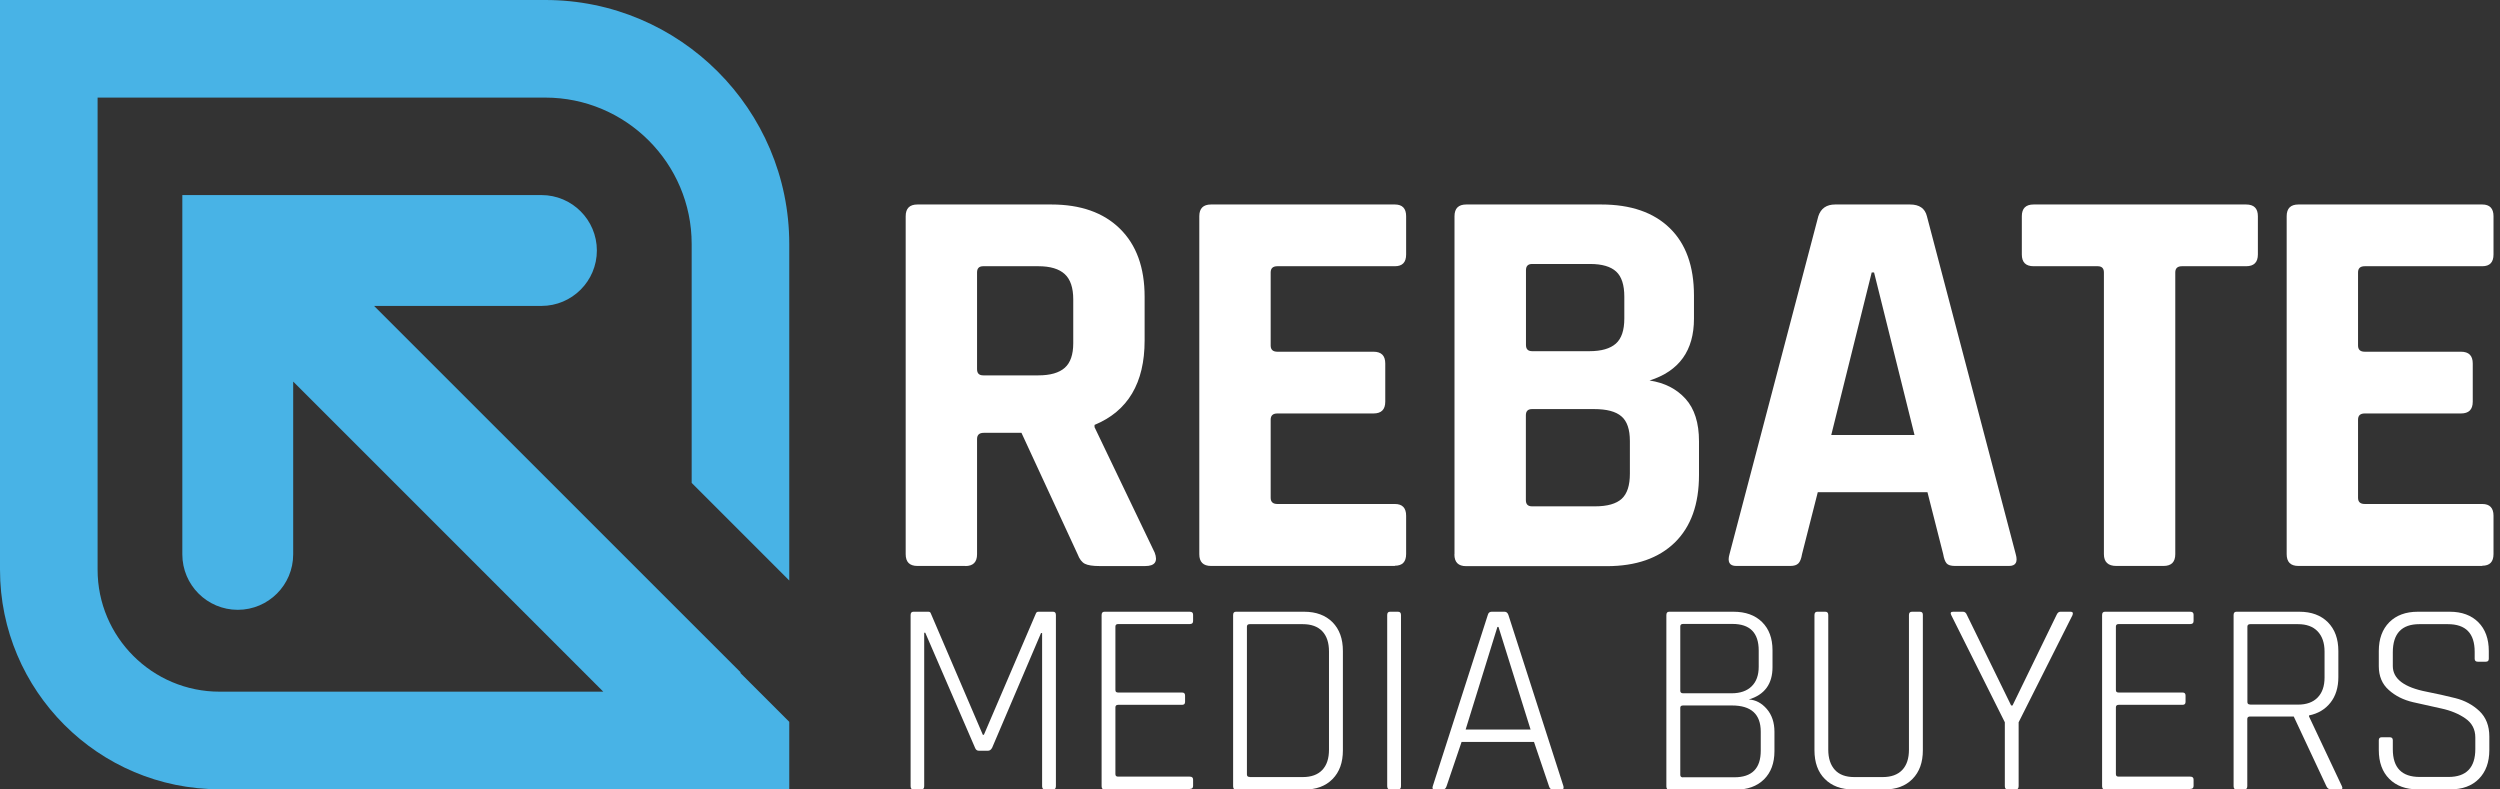
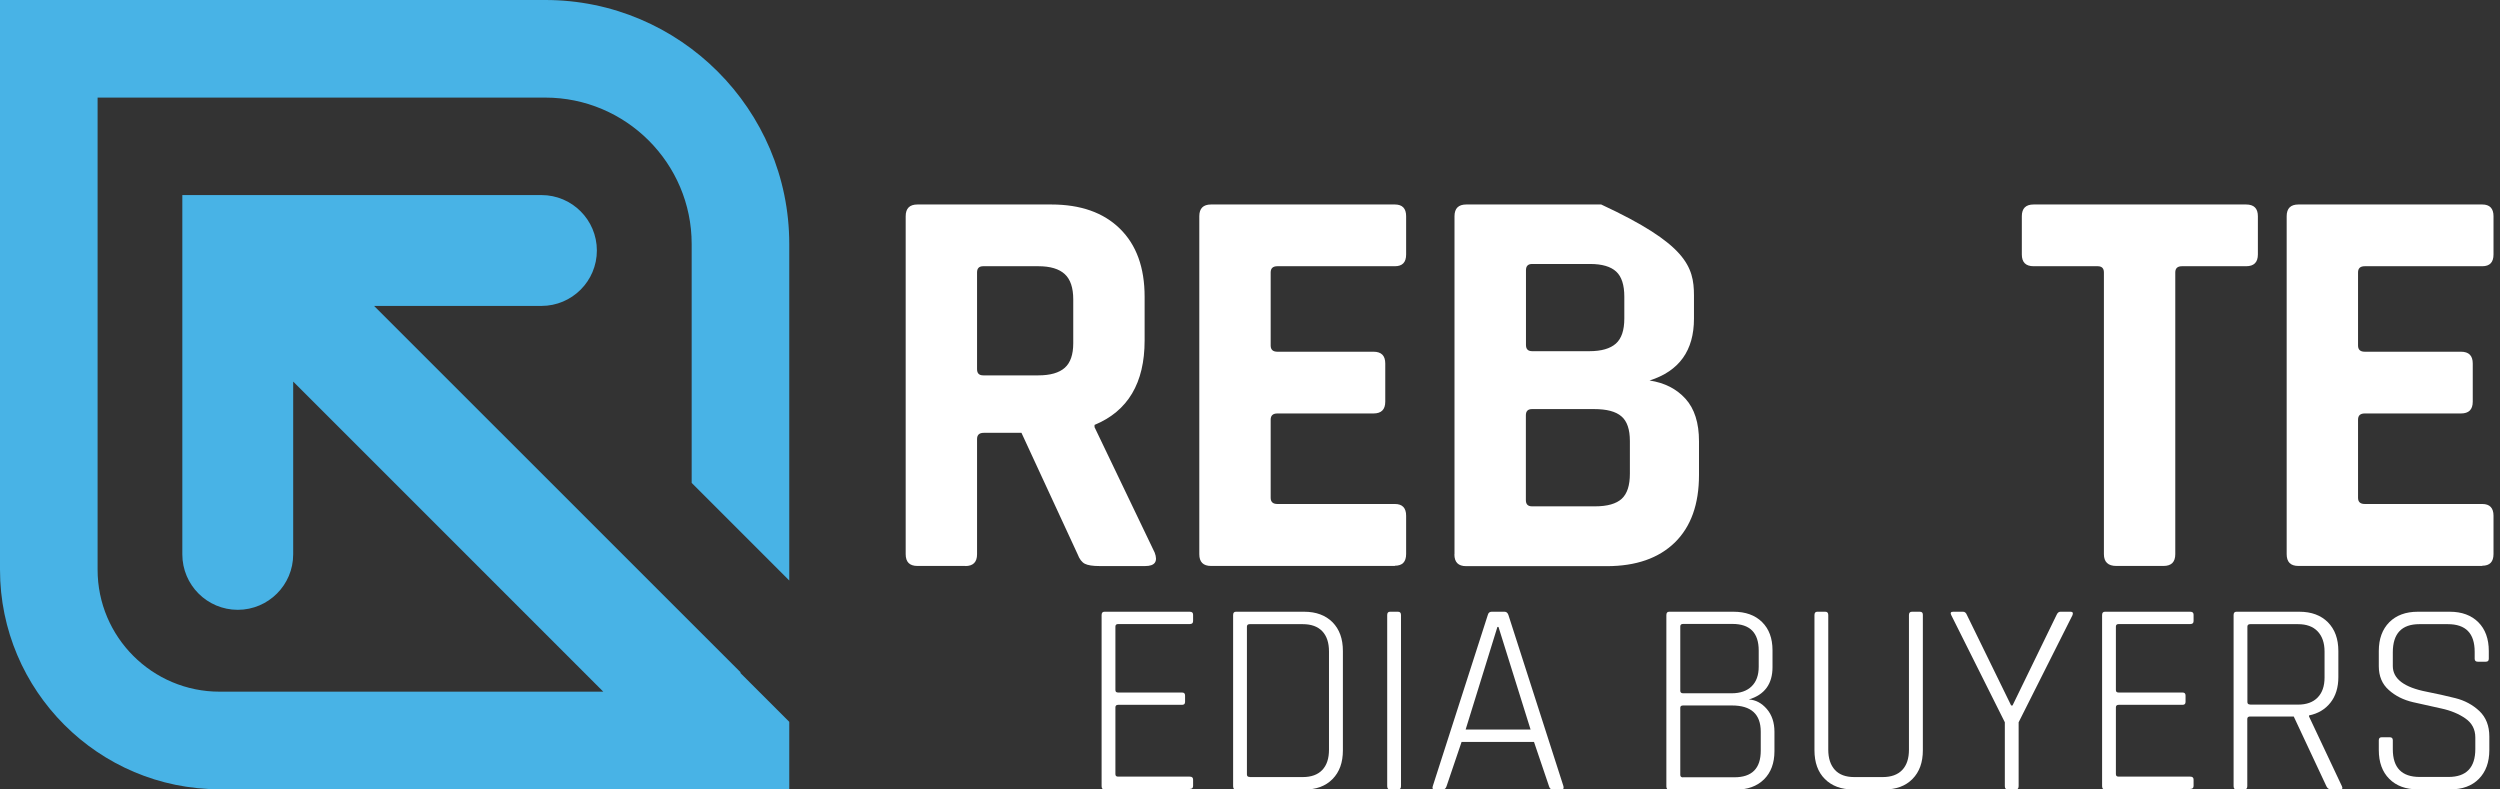
<svg xmlns="http://www.w3.org/2000/svg" width="190" height="60" viewBox="0 0 190 60" fill="none">
  <rect x="0" y="0" width="190" height="60" fill="#333333" stroke="none" />
  <g clip-path="url(#clip0_1_89)">
    <path d="M73.361 43.012H69.726C69.124 43.012 68.832 42.711 68.832 42.117V16.435C68.832 15.834 69.132 15.541 69.726 15.541H79.9C82.12 15.541 83.86 16.151 85.112 17.379C86.365 18.607 86.991 20.331 86.991 22.551V25.885C86.991 29.105 85.722 31.244 83.185 32.293V32.464L87.755 41.995C88.016 42.678 87.772 43.02 87.032 43.02H83.567C83.055 43.02 82.681 42.963 82.453 42.849C82.225 42.735 82.038 42.491 81.9 42.125L77.631 32.895H74.768C74.427 32.895 74.256 33.05 74.256 33.367V42.125C74.256 42.727 73.955 43.02 73.361 43.02V43.012ZM74.727 28.528H78.916C79.826 28.528 80.493 28.333 80.924 27.951C81.355 27.568 81.567 26.942 81.567 26.088V22.754C81.567 21.876 81.355 21.233 80.924 20.835C80.493 20.436 79.826 20.233 78.916 20.233H74.727C74.41 20.233 74.256 20.388 74.256 20.705V28.056C74.256 28.373 74.41 28.528 74.727 28.528Z" fill="white" />
    <path d="M106.012 43.012H92.041C91.439 43.012 91.147 42.711 91.147 42.117V16.435C91.147 15.834 91.447 15.541 92.041 15.541H106.012C106.582 15.541 106.866 15.842 106.866 16.435V19.338C106.866 19.94 106.582 20.233 106.012 20.233H97.083C96.742 20.233 96.571 20.388 96.571 20.705V26.259C96.571 26.576 96.742 26.731 97.083 26.731H104.386C104.988 26.731 105.28 27.032 105.28 27.625V30.529C105.28 31.13 104.979 31.423 104.386 31.423H97.083C96.742 31.423 96.571 31.578 96.571 31.895V37.831C96.571 38.148 96.742 38.303 97.083 38.303H106.012C106.582 38.303 106.866 38.604 106.866 39.198V42.101C106.866 42.703 106.582 42.995 106.012 42.995V43.012Z" fill="white" />
-     <path d="M110.542 42.117V16.435C110.542 15.834 110.843 15.541 111.437 15.541H121.691C123.944 15.541 125.676 16.143 126.904 17.338C128.132 18.534 128.742 20.241 128.742 22.461V24.218C128.742 26.641 127.62 28.203 125.367 28.918C126.506 29.089 127.417 29.553 128.1 30.309C128.783 31.065 129.124 32.139 129.124 33.538V36.099C129.124 38.319 128.514 40.027 127.286 41.231C126.058 42.426 124.334 43.028 122.114 43.028H111.428C110.827 43.028 110.534 42.727 110.534 42.133L110.542 42.117ZM116.438 26.69H120.797C121.708 26.69 122.375 26.495 122.806 26.113C123.237 25.73 123.448 25.096 123.448 24.21V22.543C123.448 21.664 123.245 21.022 122.83 20.64C122.415 20.258 121.756 20.062 120.846 20.062H116.446C116.129 20.062 115.974 20.217 115.974 20.534V26.218C115.974 26.536 116.129 26.69 116.446 26.69H116.438ZM116.438 38.482H121.22C122.163 38.482 122.838 38.287 123.253 37.905C123.668 37.522 123.871 36.888 123.871 36.002V33.521C123.871 32.635 123.659 32.009 123.228 31.643C122.797 31.269 122.106 31.09 121.138 31.09H116.438C116.121 31.09 115.966 31.244 115.966 31.561V38.01C115.966 38.327 116.121 38.482 116.438 38.482Z" fill="white" />
-     <path d="M136.053 43.012H131.954C131.442 43.012 131.271 42.711 131.442 42.117L138.192 16.435C138.387 15.834 138.818 15.541 139.477 15.541H145.161C145.877 15.541 146.3 15.842 146.446 16.435L153.196 42.117C153.367 42.719 153.196 43.012 152.683 43.012H148.585C148.268 43.012 148.056 42.947 147.942 42.816C147.829 42.686 147.739 42.45 147.682 42.109L146.487 37.408H138.151L136.956 42.109C136.899 42.45 136.809 42.686 136.679 42.816C136.549 42.947 136.346 43.012 136.061 43.012H136.053ZM142.25 20.705L139.176 33.058H145.503L142.429 20.705H142.258H142.25Z" fill="white" />
+     <path d="M110.542 42.117V16.435C110.542 15.834 110.843 15.541 111.437 15.541H121.691C128.132 18.534 128.742 20.241 128.742 22.461V24.218C128.742 26.641 127.62 28.203 125.367 28.918C126.506 29.089 127.417 29.553 128.1 30.309C128.783 31.065 129.124 32.139 129.124 33.538V36.099C129.124 38.319 128.514 40.027 127.286 41.231C126.058 42.426 124.334 43.028 122.114 43.028H111.428C110.827 43.028 110.534 42.727 110.534 42.133L110.542 42.117ZM116.438 26.69H120.797C121.708 26.69 122.375 26.495 122.806 26.113C123.237 25.73 123.448 25.096 123.448 24.21V22.543C123.448 21.664 123.245 21.022 122.83 20.64C122.415 20.258 121.756 20.062 120.846 20.062H116.446C116.129 20.062 115.974 20.217 115.974 20.534V26.218C115.974 26.536 116.129 26.69 116.446 26.69H116.438ZM116.438 38.482H121.22C122.163 38.482 122.838 38.287 123.253 37.905C123.668 37.522 123.871 36.888 123.871 36.002V33.521C123.871 32.635 123.659 32.009 123.228 31.643C122.797 31.269 122.106 31.09 121.138 31.09H116.438C116.121 31.09 115.966 31.244 115.966 31.561V38.01C115.966 38.327 116.121 38.482 116.438 38.482Z" fill="white" />
    <path d="M164.427 43.012H160.84C160.214 43.012 159.897 42.711 159.897 42.117V20.705C159.897 20.396 159.742 20.233 159.425 20.233H154.554C153.952 20.233 153.659 19.932 153.659 19.338V16.435C153.659 15.834 153.96 15.541 154.554 15.541H170.705C171.306 15.541 171.599 15.842 171.599 16.435V19.338C171.599 19.94 171.298 20.233 170.705 20.233H165.833C165.492 20.233 165.321 20.388 165.321 20.705V42.117C165.321 42.719 165.02 43.012 164.427 43.012Z" fill="white" />
    <path d="M188.653 43.012H174.681C174.08 43.012 173.787 42.711 173.787 42.117V16.435C173.787 15.834 174.088 15.541 174.681 15.541H188.653C189.222 15.541 189.507 15.842 189.507 16.435V19.338C189.507 19.94 189.222 20.233 188.653 20.233H179.723C179.382 20.233 179.211 20.388 179.211 20.705V26.259C179.211 26.576 179.382 26.731 179.723 26.731H187.034C187.636 26.731 187.929 27.032 187.929 27.625V30.529C187.929 31.13 187.628 31.423 187.034 31.423H179.723C179.382 31.423 179.211 31.578 179.211 31.895V37.831C179.211 38.148 179.382 38.303 179.723 38.303H188.653C189.222 38.303 189.507 38.604 189.507 39.198V42.101C189.507 42.703 189.222 42.995 188.653 42.995V43.012Z" fill="white" />
-     <path d="M78.908 46.492H80.038C80.176 46.492 80.249 46.574 80.249 46.744V59.748C80.249 59.919 80.176 60 80.038 60H79.428C79.274 60 79.2 59.919 79.2 59.748V48.111H79.119L75.403 56.828C75.321 56.983 75.216 57.056 75.085 57.056H74.394C74.256 57.056 74.158 56.983 74.101 56.828L70.32 48.086H70.239V59.748C70.239 59.919 70.165 60 70.027 60H69.417C69.279 60 69.206 59.919 69.206 59.748V46.744C69.206 46.574 69.279 46.492 69.417 46.492H70.556C70.653 46.492 70.718 46.533 70.743 46.622L74.695 55.844H74.776L78.729 46.622C78.761 46.541 78.818 46.492 78.916 46.492H78.908Z" fill="white" />
    <path d="M90.423 60H83.933C83.795 60 83.722 59.919 83.722 59.748V46.744C83.722 46.574 83.795 46.492 83.933 46.492H90.423C90.594 46.492 90.675 46.565 90.675 46.72V47.2C90.675 47.354 90.594 47.428 90.423 47.428H84.982C84.844 47.428 84.771 47.492 84.771 47.614V52.445C84.771 52.575 84.844 52.632 84.982 52.632H89.837C89.992 52.632 90.065 52.705 90.065 52.86V53.34C90.065 53.494 89.992 53.567 89.837 53.567H84.982C84.844 53.567 84.771 53.632 84.771 53.754V58.837C84.771 58.967 84.844 59.024 84.982 59.024H90.423C90.594 59.024 90.675 59.097 90.675 59.252V59.732C90.675 59.886 90.594 59.959 90.423 59.959V60Z" fill="white" />
    <path d="M93.717 59.748V46.744C93.717 46.574 93.79 46.492 93.928 46.492H99.116C100.027 46.492 100.743 46.761 101.271 47.289C101.8 47.826 102.06 48.55 102.06 49.477V57.024C102.06 57.951 101.8 58.674 101.271 59.211C100.743 59.748 100.027 60.008 99.116 60.008H93.928C93.79 60.008 93.717 59.927 93.717 59.756V59.748ZM94.977 59.057H99.011C99.653 59.057 100.149 58.878 100.491 58.52C100.832 58.162 101.003 57.65 101.003 56.975V49.517C101.003 48.843 100.832 48.33 100.491 47.972C100.149 47.614 99.653 47.436 99.011 47.436H94.977C94.839 47.436 94.766 47.501 94.766 47.623V58.861C94.766 58.992 94.839 59.048 94.977 59.048V59.057Z" fill="white" />
    <path d="M106.476 46.744V59.748C106.476 59.919 106.403 60 106.248 60H105.638C105.5 60 105.427 59.919 105.427 59.748V46.744C105.427 46.574 105.5 46.492 105.638 46.492H106.248C106.403 46.492 106.476 46.574 106.476 46.744Z" fill="white" />
    <path d="M109.688 60H109.038C108.883 60 108.834 59.919 108.891 59.748L113.071 46.744C113.112 46.574 113.21 46.492 113.364 46.492H114.348C114.486 46.492 114.584 46.574 114.641 46.744L118.821 59.748C118.862 59.919 118.821 60 118.675 60H118C117.861 60 117.772 59.919 117.723 59.748L116.585 56.389H111.079L109.94 59.748C109.884 59.919 109.794 60 109.664 60H109.688ZM113.803 47.647L111.388 55.446H116.324L113.885 47.647H113.803Z" fill="white" />
    <path d="M126.644 59.748V46.744C126.644 46.574 126.717 46.492 126.855 46.492H131.751C132.662 46.492 133.386 46.752 133.914 47.273C134.443 47.793 134.711 48.509 134.711 49.42V50.705C134.711 51.981 134.109 52.803 132.906 53.161C133.426 53.185 133.882 53.429 134.272 53.876C134.662 54.324 134.858 54.909 134.858 55.617V57.089C134.858 57.999 134.589 58.715 134.061 59.236C133.532 59.756 132.808 60.016 131.898 60.016H126.855C126.717 60.016 126.644 59.935 126.644 59.764V59.748ZM127.905 52.689H131.605C132.263 52.689 132.768 52.51 133.125 52.16C133.483 51.811 133.662 51.315 133.662 50.672V49.436C133.662 48.094 132.995 47.419 131.67 47.419H127.913C127.774 47.419 127.701 47.484 127.701 47.606V52.502C127.701 52.624 127.774 52.689 127.913 52.689H127.905ZM127.905 59.073H131.816C133.15 59.073 133.817 58.398 133.817 57.056V55.608C133.817 54.275 133.085 53.616 131.629 53.616H127.913C127.774 53.616 127.701 53.673 127.701 53.787V58.894C127.701 59.016 127.774 59.081 127.913 59.081L127.905 59.073Z" fill="white" />
    <path d="M145.324 46.492H145.909C146.064 46.492 146.137 46.565 146.137 46.72V57.015C146.137 57.943 145.877 58.666 145.348 59.203C144.82 59.74 144.104 60 143.193 60H140.843C139.932 60 139.217 59.732 138.688 59.203C138.159 58.674 137.899 57.943 137.899 57.015V46.744C137.899 46.574 137.972 46.492 138.111 46.492H138.721C138.875 46.492 138.948 46.574 138.948 46.744V56.975C138.948 57.633 139.119 58.146 139.452 58.512C139.786 58.878 140.282 59.057 140.924 59.057H143.088C143.73 59.057 144.226 58.878 144.568 58.52C144.909 58.162 145.08 57.65 145.08 56.975V46.744C145.08 46.574 145.153 46.492 145.308 46.492H145.324Z" fill="white" />
    <path d="M153.204 60H152.594C152.44 60 152.367 59.919 152.367 59.748V54.893L148.292 46.744C148.211 46.574 148.26 46.492 148.439 46.492H149.195C149.325 46.492 149.423 46.574 149.488 46.744L152.846 53.616H152.952L156.294 46.744C156.368 46.574 156.465 46.492 156.587 46.492H157.368C157.522 46.492 157.571 46.574 157.514 46.744L153.416 54.893V59.748C153.416 59.919 153.342 60 153.204 60Z" fill="white" />
    <path d="M166.46 60H159.97C159.832 60 159.759 59.919 159.759 59.748V46.744C159.759 46.574 159.832 46.492 159.97 46.492H166.46C166.631 46.492 166.712 46.565 166.712 46.72V47.2C166.712 47.354 166.631 47.428 166.46 47.428H161.019C160.881 47.428 160.808 47.492 160.808 47.614V52.445C160.808 52.575 160.881 52.632 161.019 52.632H165.874C166.029 52.632 166.102 52.705 166.102 52.86V53.34C166.102 53.494 166.029 53.567 165.874 53.567H161.019C160.881 53.567 160.808 53.632 160.808 53.754V58.837C160.808 58.967 160.881 59.024 161.019 59.024H166.46C166.631 59.024 166.712 59.097 166.712 59.252V59.732C166.712 59.886 166.631 59.959 166.46 59.959V60Z" fill="white" />
    <path d="M170.575 60H169.965C169.827 60 169.753 59.919 169.753 59.748V46.744C169.753 46.574 169.827 46.492 169.965 46.492H174.755C175.666 46.492 176.389 46.761 176.918 47.289C177.447 47.826 177.715 48.55 177.715 49.477V51.469C177.715 52.25 177.512 52.901 177.113 53.405C176.715 53.909 176.17 54.234 175.487 54.372V54.454L177.983 59.748C178.065 59.919 178.016 60 177.837 60H177.186C177.007 60 176.877 59.919 176.804 59.748L174.324 54.454H171.006C170.868 54.454 170.794 54.519 170.794 54.641V59.748C170.794 59.919 170.721 60 170.567 60H170.575ZM171.014 53.551H174.649C175.291 53.551 175.788 53.372 176.137 53.014C176.487 52.657 176.666 52.152 176.666 51.494V49.517C176.666 48.859 176.487 48.346 176.137 47.98C175.788 47.614 175.291 47.436 174.649 47.436H171.014C170.876 47.436 170.802 47.501 170.802 47.623V53.356C170.802 53.486 170.876 53.543 171.014 53.543V53.551Z" fill="white" />
    <path d="M180.789 57.015V56.259C180.789 56.105 180.862 56.031 181.017 56.031H181.626C181.781 56.031 181.854 56.113 181.854 56.259V56.95C181.854 58.349 182.537 59.048 183.895 59.048H186.083C187.441 59.048 188.124 58.341 188.124 56.926V56.048C188.124 55.43 187.872 54.95 187.368 54.6C186.864 54.25 186.254 53.998 185.538 53.844C184.822 53.689 184.107 53.527 183.383 53.364C182.659 53.193 182.049 52.892 181.545 52.437C181.041 51.99 180.789 51.388 180.789 50.632V49.477C180.789 48.55 181.057 47.826 181.586 47.289C182.114 46.761 182.838 46.492 183.749 46.492H186.189C187.099 46.492 187.823 46.761 188.352 47.289C188.88 47.818 189.149 48.55 189.149 49.477V50.062C189.149 50.217 189.076 50.29 188.921 50.29H188.311C188.157 50.29 188.075 50.217 188.075 50.062V49.534C188.075 48.135 187.4 47.436 186.034 47.436H183.871C182.529 47.436 181.854 48.151 181.854 49.574V50.623C181.854 51.591 182.716 52.242 184.44 52.575C185.156 52.713 185.871 52.876 186.595 53.055C187.319 53.234 187.929 53.567 188.433 54.039C188.937 54.519 189.189 55.161 189.189 55.974V57.007C189.189 57.934 188.921 58.658 188.393 59.195C187.864 59.732 187.14 59.992 186.229 59.992H183.749C182.838 59.992 182.114 59.724 181.586 59.195C181.057 58.666 180.789 57.934 180.789 57.007V57.015Z" fill="white" />
    <path d="M59.984 44.118V18.542C59.984 8.319 51.664 0 41.442 0H0V43.296C0 52.494 7.482 59.984 16.688 59.984H59.984V54.86L56.259 51.136L56.292 51.103L28.43 23.25H41.149C43.475 23.25 45.362 21.363 45.362 19.038C45.362 16.712 43.475 14.825 41.149 14.825H13.857V42.133C13.857 44.459 15.744 46.346 18.07 46.346C20.396 46.346 22.282 44.459 22.282 42.133V29L45.85 52.567H16.688C11.572 52.567 7.417 48.411 7.417 43.296V7.417H41.442C47.574 7.417 52.567 12.41 52.567 18.542V36.701L59.984 44.118Z" fill="#48B3E6" />
  </g>
  <defs>
    <clipPath id="clip0_1_89">
      <rect width="189.507" height="60" fill="white" />
    </clipPath>
  </defs>
</svg>